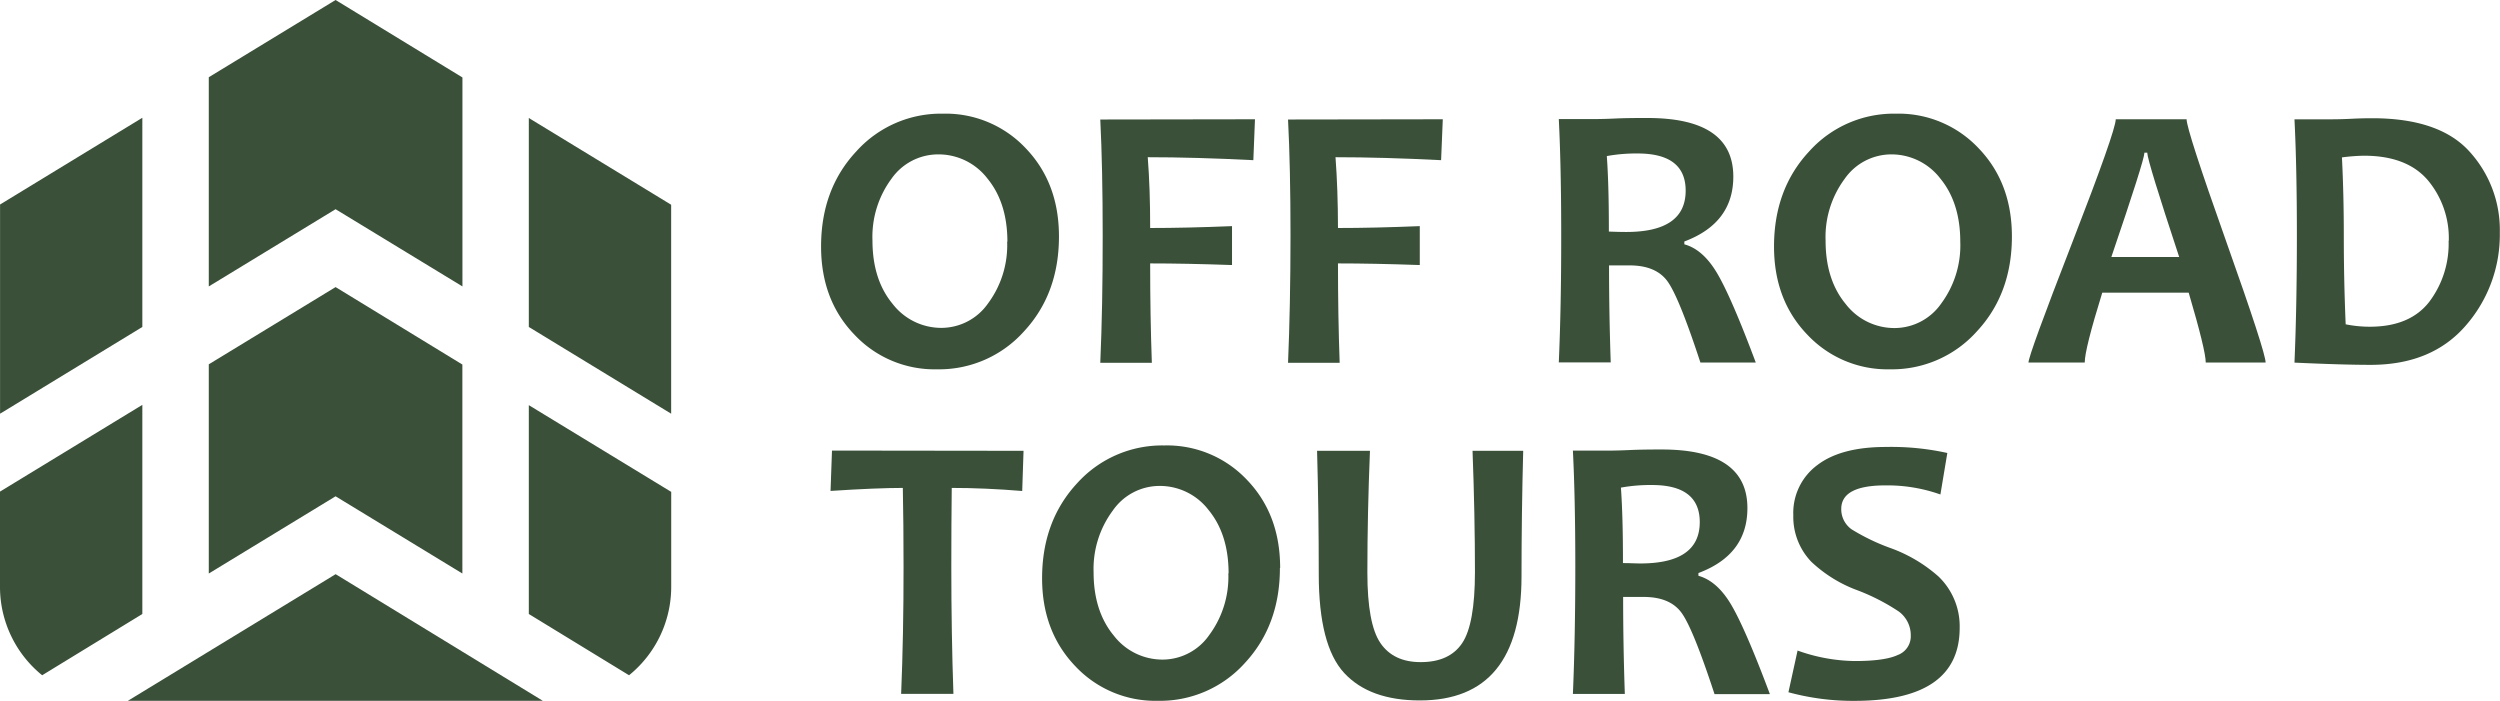
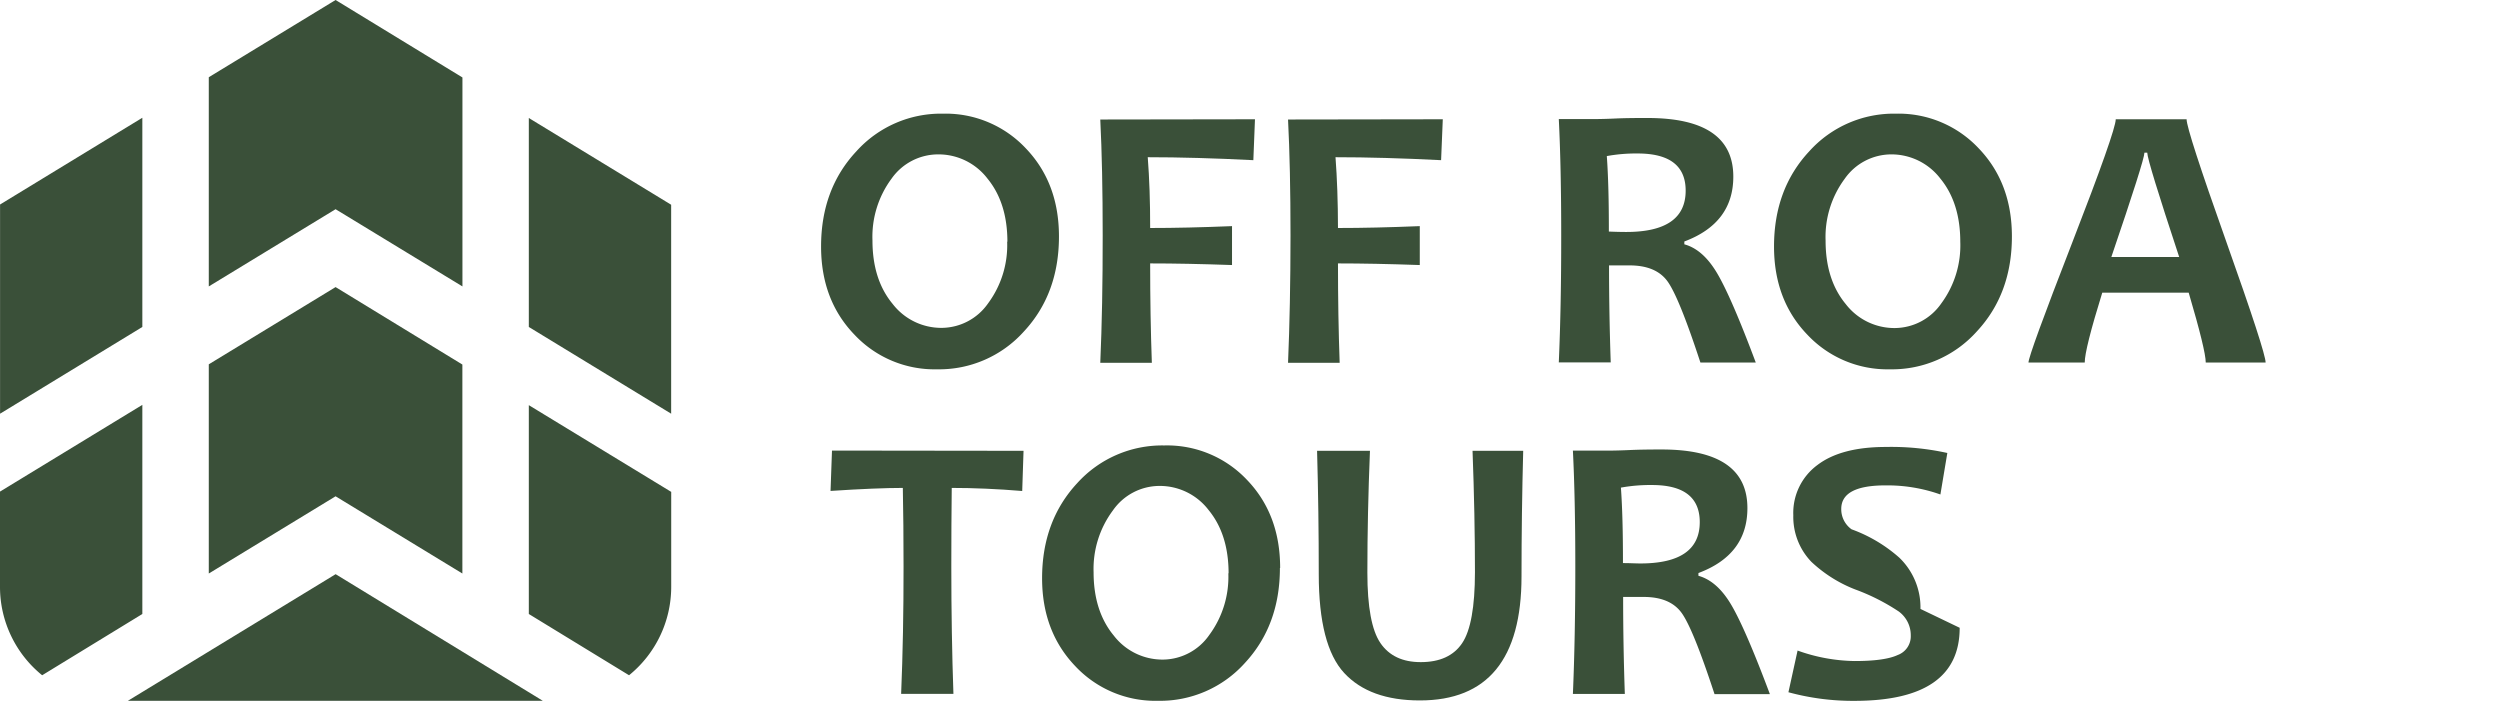
<svg xmlns="http://www.w3.org/2000/svg" viewBox="0 0 415.03 116.35">
  <defs>
    <style>.cls-1{fill:#3a5039;}</style>
  </defs>
  <g id="Слой_2" data-name="Слой 2">
    <g id="Слой_1-2" data-name="Слой 1">
      <path class="cls-1" d="M175.8,39.25q0,9.53-5.83,15.79a18.9,18.9,0,0,1-14.42,6.27,18.22,18.22,0,0,1-13.71-5.76q-5.53-5.74-5.53-14.62,0-9.53,5.84-15.79a18.89,18.89,0,0,1,14.42-6.27,18.24,18.24,0,0,1,13.71,5.74q5.52,5.75,5.52,14.64m-8.56.9q0-6.48-3.32-10.52a10.23,10.23,0,0,0-8.19-4A9.46,9.46,0,0,0,148,29.67a16.2,16.2,0,0,0-3.16,10.26q0,6.47,3.33,10.5a10.21,10.21,0,0,0,8.17,4,9.46,9.46,0,0,0,7.7-4.08,16.21,16.21,0,0,0,3.16-10.25" />
      <path class="cls-1" d="M208.34,19.8l-.27,6.79q-9.69-.49-17.53-.49.41,5.29.4,11.75,6,0,13.59-.31V44q-7.69-.27-13.59-.27,0,8.78.28,16.5h-8.56q.41-9.37.4-21.13,0-11.28-.4-19.26Z" />
      <path class="cls-1" d="M239.52,19.8l-.28,6.79q-9.68-.49-17.53-.49.4,5.29.41,11.75,6,0,13.58-.31V44q-7.69-.27-13.58-.27,0,8.78.28,16.5h-8.57q.4-9.37.41-21.13,0-11.28-.41-19.26Z" />
      <path class="cls-1" d="M291.47,60.19h-9.18q-3.6-11-5.52-13.56t-6.2-2.57q-1.8,0-3.45,0,0,8,.28,16.1h-8.62q.41-9.37.4-21.13,0-11.28-.4-19.26h5.37c.62,0,1.91,0,3.89-.09s3.8-.09,5.47-.09q14.25,0,14.24,9.74,0,7.71-8.13,10.76v.47q3.13.85,5.49,4.88t6.36,14.72M279.84,31.65q0-6.16-7.94-6.17a27.23,27.23,0,0,0-5.15.43q.35,4.82.34,12.53c1.14.05,2.1.07,2.89.07q9.86,0,9.86-6.86" />
      <path class="cls-1" d="M334,39.25q0,9.53-5.84,15.79a18.9,18.9,0,0,1-14.42,6.27,18.22,18.22,0,0,1-13.71-5.76q-5.52-5.74-5.52-14.62,0-9.53,5.83-15.79a18.89,18.89,0,0,1,14.42-6.27,18.24,18.24,0,0,1,13.71,5.74Q334,30.36,334,39.25m-8.57.9q0-6.48-3.32-10.52a10.23,10.23,0,0,0-8.19-4,9.46,9.46,0,0,0-7.69,4.07,16.2,16.2,0,0,0-3.16,10.26q0,6.47,3.33,10.5a10.21,10.21,0,0,0,8.17,4,9.46,9.46,0,0,0,7.7-4.08,16.21,16.21,0,0,0,3.16-10.25" />
      <path class="cls-1" d="M376.1,60.19h-9.92q0-2-2.83-11.6H349q-2.91,9.39-2.91,11.6h-9.34q0-1.21,7.24-19.85t7.25-20.54H363q0,1.77,6.56,20.24t6.56,20.15M361.77,42.66q-5.29-16-5.3-17.31H356q0,1.21-5.49,17.31Z" />
-       <path class="cls-1" d="M415,38.6A22.93,22.93,0,0,1,409.39,54q-5.65,6.57-15.83,6.57-4.59,0-12.65-.37.4-9.37.4-21.13,0-11.28-.4-19.26h5.43c.89,0,2.21,0,4-.09s2.9-.09,3.44-.09Q405,19.62,410,25.2a19.3,19.3,0,0,1,5,13.4m-8.47,1.33a15,15,0,0,0-3.47-10q-3.48-4.08-10.61-4.08a31.71,31.71,0,0,0-3.66.28c.21,4.13.31,8.46.31,13q0,7.42.31,14.71a20.4,20.4,0,0,0,4,.4q6.67,0,9.88-4.14a16,16,0,0,0,3.21-10.1" />
      <path class="cls-1" d="M169.92,74.84l-.22,6.67Q163.51,81,158,81q-.07,5.86-.07,13.06,0,11.18.35,21.13H149.6q.41-9.87.4-21.13Q150,87,149.88,81q-4.38,0-12,.5l.24-6.7Z" />
      <path class="cls-1" d="M212.48,94.29q0,9.52-5.83,15.79a18.91,18.91,0,0,1-14.43,6.26,18.21,18.21,0,0,1-13.71-5.75Q173,104.83,173,96q0-9.51,5.83-15.79a19,19,0,0,1,14.43-6.26A18.24,18.24,0,0,1,207,79.65q5.52,5.73,5.52,14.64m-8.56.9q0-6.48-3.32-10.52a10.2,10.2,0,0,0-8.19-4,9.45,9.45,0,0,0-7.69,4.06A16.23,16.23,0,0,0,181.55,95q0,6.45,3.34,10.5a10.21,10.21,0,0,0,8.17,4,9.45,9.45,0,0,0,7.69-4.08,16.23,16.23,0,0,0,3.17-10.25" />
      <path class="cls-1" d="M252.87,74.84q-.28,10.43-.28,20.85,0,20.6-16.88,20.59-8.34,0-12.56-4.56t-4.22-16.38q0-10.41-.28-20.5h8.78Q227,85.32,227,95.07q0,8.52,2.17,11.69t6.7,3.16q4.74,0,6.86-3.14T244.86,95q0-9.45-.4-20.16Z" />
      <path class="cls-1" d="M293.81,115.23h-9.18q-3.6-11-5.52-13.56t-6.2-2.57q-1.8,0-3.45,0,0,8,.28,16.1h-8.62q.4-9.37.4-21.13,0-11.28-.4-19.26h5.37c.62,0,1.91,0,3.89-.09s3.8-.1,5.47-.1q14.25,0,14.24,9.74,0,7.73-8.13,10.77v.46q3.14.87,5.49,4.89t6.36,14.72M282.18,86.69q0-6.18-7.94-6.17a27.23,27.23,0,0,0-5.15.43q.35,4.81.34,12.53c1.14,0,2.1.06,2.89.06q9.85,0,9.86-6.85" />
-       <path class="cls-1" d="M325.33,104.22q0,12.12-17.43,12.13a40.67,40.67,0,0,1-11-1.43l1.52-6.92a29,29,0,0,0,9.49,1.74q5,0,7.13-1a3.3,3.3,0,0,0,2.17-3.23,4.88,4.88,0,0,0-2-4A34.57,34.57,0,0,0,308,97.86a22.45,22.45,0,0,1-7.29-4.59,10.77,10.77,0,0,1-3-7.73,9.88,9.88,0,0,1,4-8.34q3.94-3,11.37-3a43.26,43.26,0,0,1,10.2,1l-1.15,6.89A26.41,26.41,0,0,0,313,80.58c-4.88,0-7.33,1.3-7.33,3.91a4.09,4.09,0,0,0,1.71,3.38A34.57,34.57,0,0,0,313.89,91a24.57,24.57,0,0,1,7.94,4.72,11.46,11.46,0,0,1,3.5,8.5" />
+       <path class="cls-1" d="M325.33,104.22q0,12.12-17.43,12.13a40.67,40.67,0,0,1-11-1.43l1.52-6.92a29,29,0,0,0,9.49,1.74q5,0,7.13-1a3.3,3.3,0,0,0,2.17-3.23,4.88,4.88,0,0,0-2-4A34.57,34.57,0,0,0,308,97.86a22.45,22.45,0,0,1-7.29-4.59,10.77,10.77,0,0,1-3-7.73,9.88,9.88,0,0,1,4-8.34q3.94-3,11.37-3a43.26,43.26,0,0,1,10.2,1l-1.15,6.89A26.41,26.41,0,0,0,313,80.58c-4.88,0-7.33,1.3-7.33,3.91a4.09,4.09,0,0,0,1.71,3.38a24.57,24.57,0,0,1,7.94,4.72,11.46,11.46,0,0,1,3.5,8.5" />
      <polygon class="cls-1" points="76.77 12.86 76.77 47.55 55.71 34.73 34.66 47.55 34.66 12.82 55.71 0 76.77 12.86" />
      <polygon class="cls-1" points="111.42 33.99 111.42 68.68 87.79 54.28 87.79 19.59 111.42 33.99" />
      <polygon class="cls-1" points="23.63 19.55 23.63 54.28 0.01 68.68 0.01 33.95 23.63 19.55" />
      <polygon class="cls-1" points="76.76 60.52 76.76 95.21 55.71 82.39 34.66 95.21 34.66 60.48 55.71 47.66 76.76 60.52" />
      <path class="cls-1" d="M111.43,81.65v15.8a18.89,18.89,0,0,1-7,14.65L87.79,101.93V67.26l23.56,14.35Z" />
      <path class="cls-1" d="M23.63,67.21v34.72L7,112.1A18.87,18.87,0,0,1,0,97.45V81.61Z" />
      <polygon class="cls-1" points="90.11 116.34 21.23 116.34 55.72 95.32 90.11 116.34" />
    </g>
  </g>
</svg>